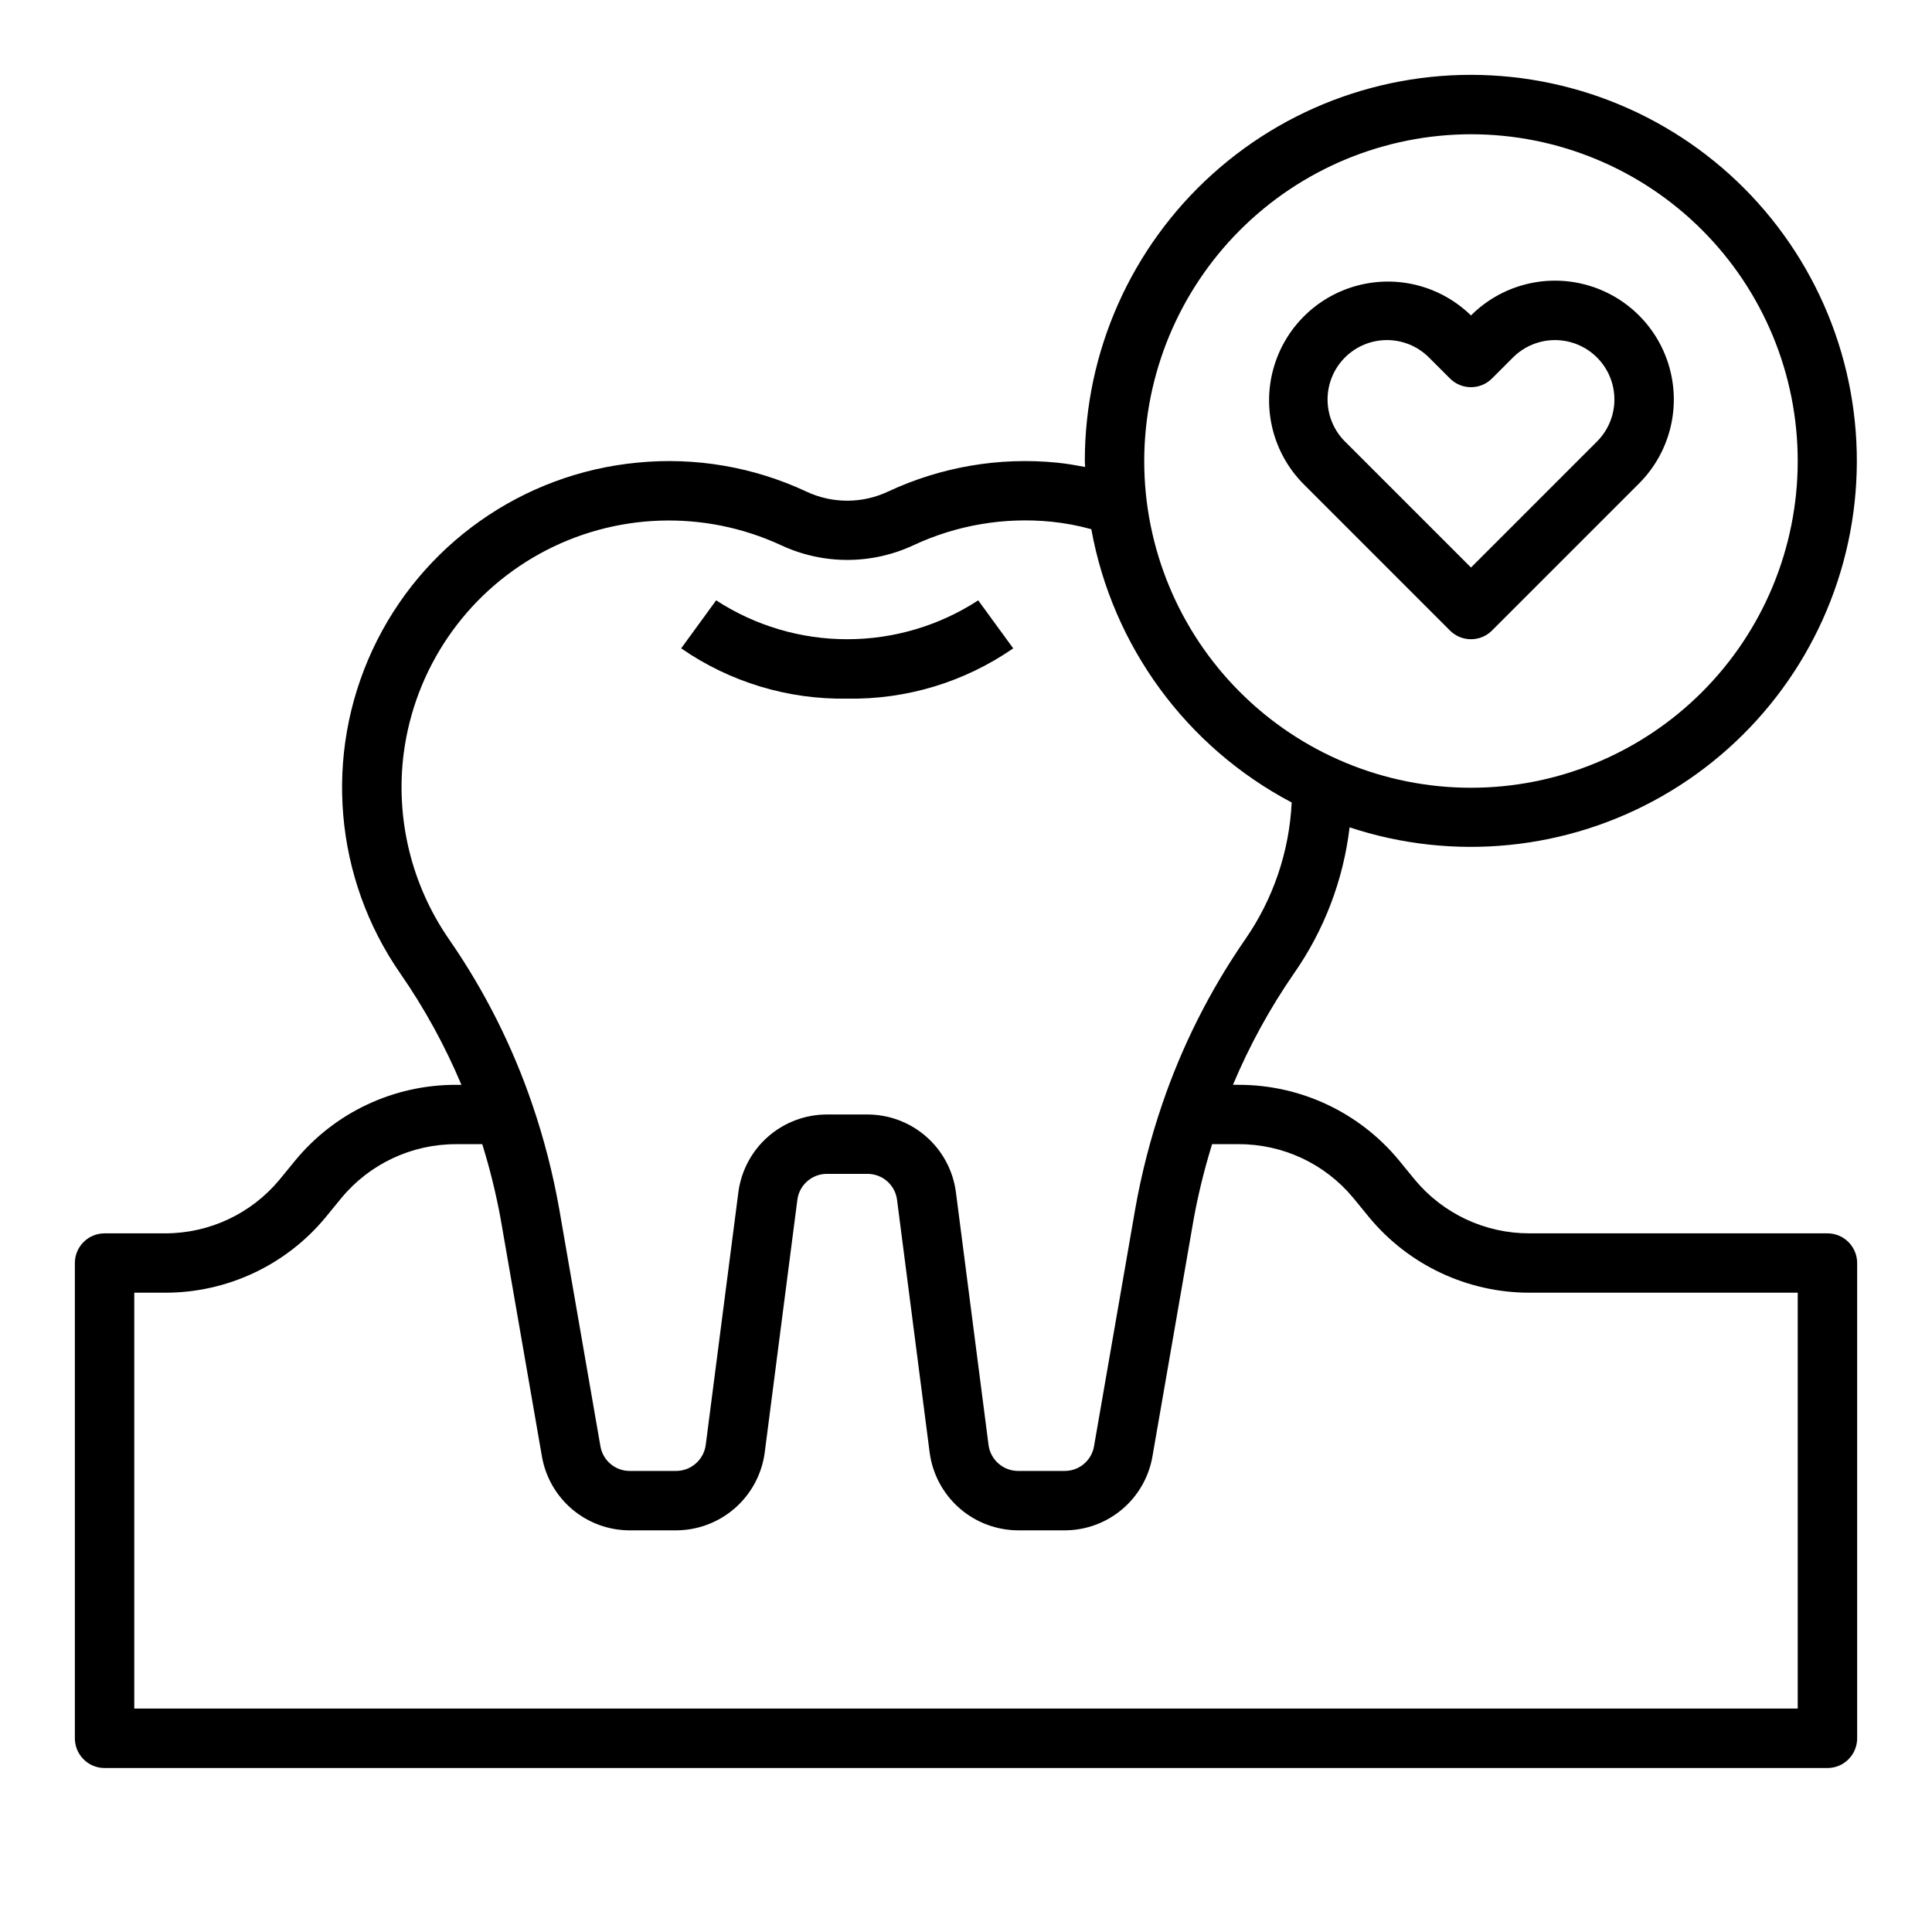
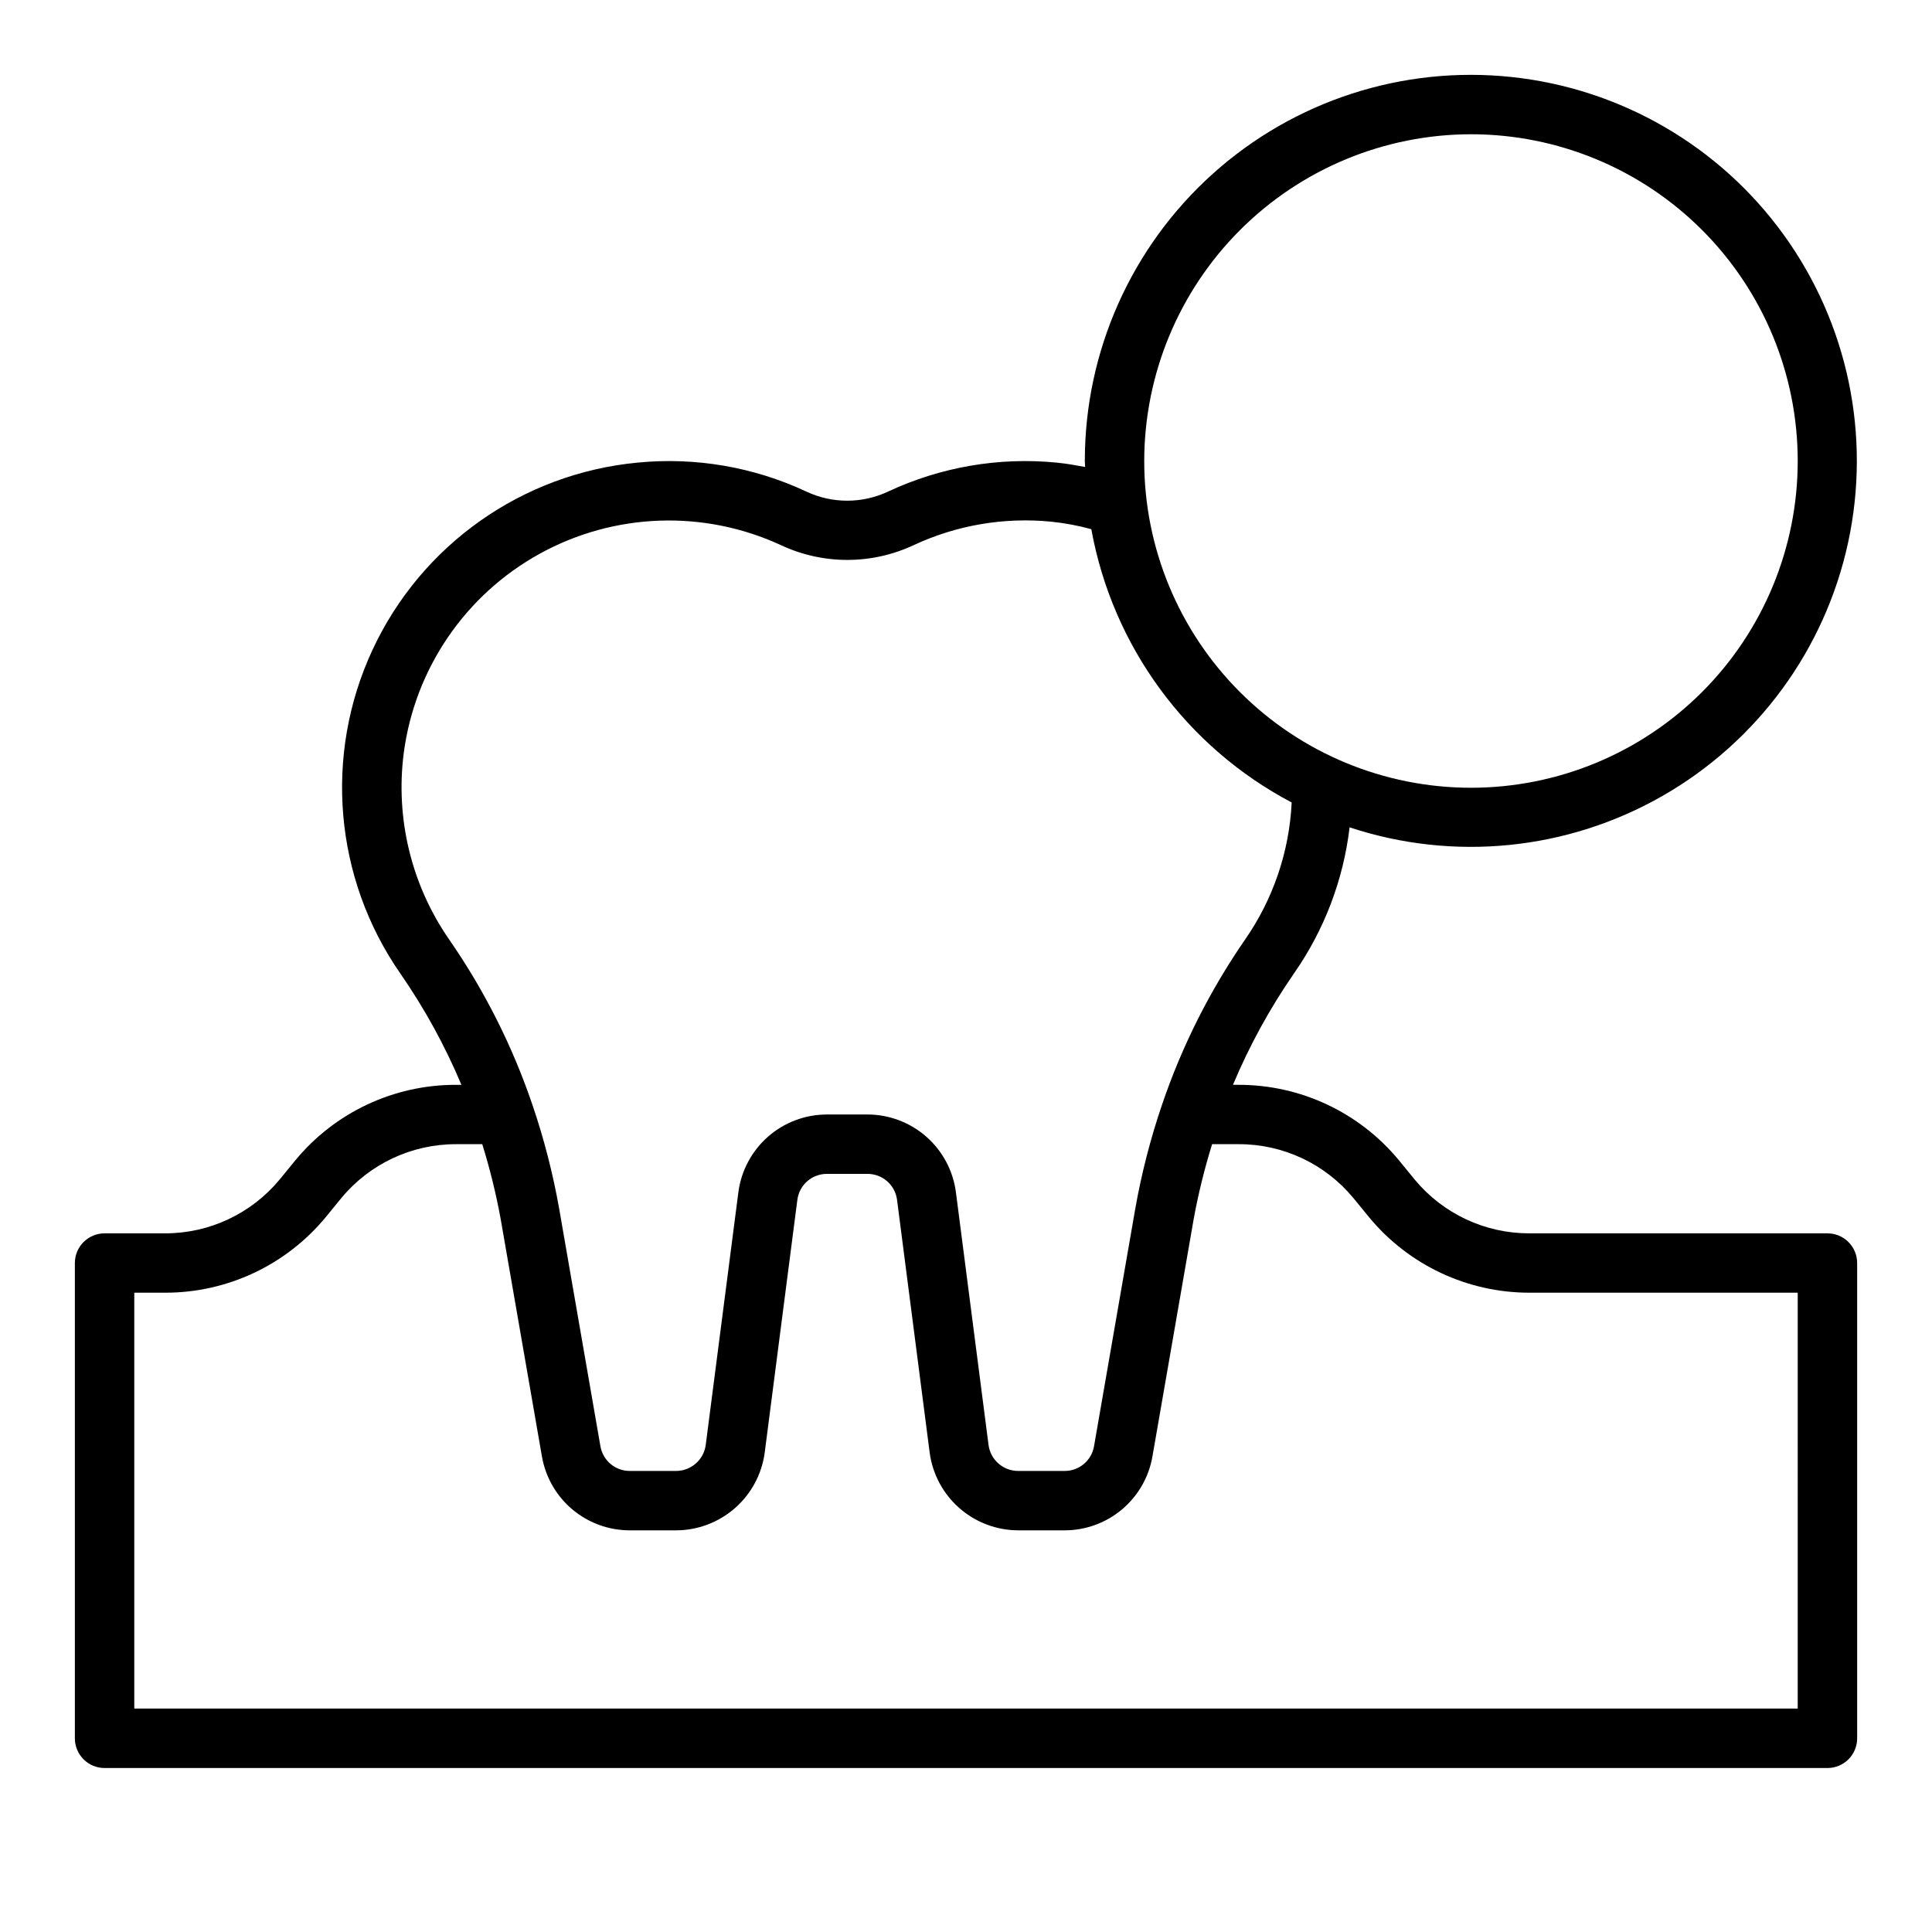
<svg xmlns="http://www.w3.org/2000/svg" fill="#000000" width="800px" height="800px" version="1.1" viewBox="144 144 512 512">
  <g>
-     <path d="m412.51 315.82-9.273-12.723c-10.332 6.727-22.395 10.305-34.723 10.305s-24.391-3.578-34.727-10.305l-9.273 12.723h0.004c12.906 8.938 28.297 13.602 43.996 13.324 15.699 0.277 31.086-4.387 43.996-13.324z" />
    <path d="m628.29 470.85h-79.035c-11.699 0.008-22.793-5.184-30.277-14.172l-4.297-5.25c-10.461-12.637-26.012-19.949-42.414-19.938h-1.52c4.348-10.367 9.762-20.25 16.152-29.5 8.039-11.496 13.109-24.805 14.758-38.738 27.559 9.117 57.691 6.098 82.891-8.309 25.199-14.402 43.094-38.832 49.227-67.203 6.129-28.371-0.082-58.012-17.086-81.535-17-23.523-43.199-38.715-72.062-41.793-28.859-3.078-57.672 6.254-79.25 25.664-21.582 19.41-33.902 47.074-33.887 76.102 0 0.535 0.07 1.055 0.078 1.574-2.465-0.457-4.938-0.906-7.504-1.148v-0.004c-15.289-1.508-30.703 1.129-44.625 7.629-6.91 3.281-14.93 3.281-21.836 0-13.922-6.492-29.328-9.129-44.613-7.637-30.586 2.891-57.348 21.793-70.289 49.656-12.945 27.867-10.133 60.508 7.391 85.742 6.406 9.246 11.832 19.133 16.188 29.5h-1.52c-16.426-0.012-31.996 7.312-42.461 19.969l-4.203 5.141h-0.004c-7.481 9.031-18.594 14.254-30.32 14.25h-16.059c-4.348 0-7.875 3.523-7.875 7.871v125.95c0 2.086 0.832 4.09 2.309 5.566 1.477 1.477 3.477 2.305 5.566 2.305h456.58c2.086 0 4.09-0.828 5.566-2.305 1.473-1.477 2.305-3.481 2.305-5.566v-125.95c0-2.086-0.832-4.09-2.305-5.566-1.477-1.477-3.481-2.305-5.566-2.305zm-94.465-291.27c22.965 0 44.988 9.121 61.23 25.363 16.238 16.238 25.359 38.262 25.359 61.23 0 22.965-9.121 44.988-25.359 61.227-16.242 16.242-38.266 25.363-61.23 25.363-22.969 0-44.992-9.121-61.23-25.363-16.238-16.238-25.363-38.262-25.363-61.227 0.027-22.961 9.16-44.969 25.391-61.203 16.234-16.23 38.246-25.363 61.203-25.391zm-282.83 164c2.93-22.344 16.312-41.961 36.051-52.84 19.734-10.879 43.469-11.719 63.926-2.262 11.133 5.211 24.004 5.211 35.141 0 11.375-5.309 23.969-7.461 36.461-6.227 3.594 0.363 7.152 1.031 10.637 1.992 5.621 31.02 25.203 57.73 53.098 72.422-0.625 13.012-4.894 25.586-12.32 36.289-9.344 13.512-16.762 28.258-22.043 43.816-3.059 8.988-5.43 18.199-7.086 27.551l-10.926 62.93c-0.641 3.805-3.941 6.582-7.801 6.566h-12.281c-3.961 0.012-7.328-2.906-7.871-6.836l-8.66-67.086v0.004c-0.754-5.676-3.535-10.883-7.836-14.66-4.297-3.777-9.82-5.867-15.543-5.887h-10.863c-5.727 0.02-11.254 2.113-15.555 5.891-4.301 3.781-7.086 8.992-7.84 14.672l-8.66 67.047v-0.004c-0.539 3.934-3.902 6.863-7.871 6.859h-12.266c-3.809 0.004-7.07-2.719-7.754-6.465l-10.934-62.977c-1.656-9.352-4.023-18.562-7.086-27.551-5.289-15.578-12.723-30.34-22.09-43.863-9.977-14.406-14.262-32-12.027-49.383zm369.42 253.21h-440.83v-110.21h8.188c16.438 0.02 32.027-7.305 42.508-19.969l4.203-5.141c7.473-9.02 18.566-14.238 30.277-14.25h7.047-0.004c2.027 6.512 3.656 13.137 4.883 19.844l10.949 63.016c0.973 5.461 3.836 10.406 8.086 13.965 4.254 3.562 9.621 5.512 15.168 5.512h12.281c5.738-0.012 11.277-2.102 15.594-5.883 4.316-3.777 7.117-8.992 7.887-14.68l8.66-67.055v0.004c0.512-3.906 3.832-6.832 7.769-6.852h10.863c3.938 0.016 7.258 2.934 7.777 6.836l8.66 67.094v-0.004c0.773 5.684 3.574 10.895 7.891 14.668 4.312 3.777 9.852 5.859 15.582 5.871h12.281c5.555 0 10.93-1.953 15.184-5.523 4.254-3.57 7.113-8.523 8.078-13.992l10.941-62.977c1.227-6.707 2.859-13.332 4.883-19.844h7.086c11.691-0.016 22.789 5.18 30.266 14.168l4.297 5.25v0.004c10.461 12.617 25.996 19.926 42.387 19.938h71.16z" />
-     <path d="m528.26 311.1c3.074 3.07 8.055 3.07 11.129 0l38.969-38.969c7.953-7.953 11.062-19.551 8.148-30.414-2.91-10.867-11.398-19.355-22.266-22.266-10.867-2.914-22.461 0.191-30.414 8.148-7.984-7.809-19.504-10.805-30.277-7.875-10.777 2.93-19.195 11.348-22.125 22.121-2.93 10.773 0.062 22.293 7.867 30.277zm-27.836-72.359v-0.004c2.953-2.953 6.957-4.613 11.137-4.613 4.176 0 8.18 1.66 11.133 4.613l5.566 5.566c3.074 3.074 8.055 3.074 11.129 0l5.566-5.566c3.977-3.977 9.773-5.531 15.207-4.074 5.434 1.453 9.68 5.695 11.137 11.129 1.457 5.434-0.098 11.23-4.074 15.211l-33.398 33.398-33.402-33.402v0.004c-2.953-2.953-4.609-6.957-4.609-11.133 0-4.176 1.656-8.18 4.609-11.133z" />
  </g>
</svg>